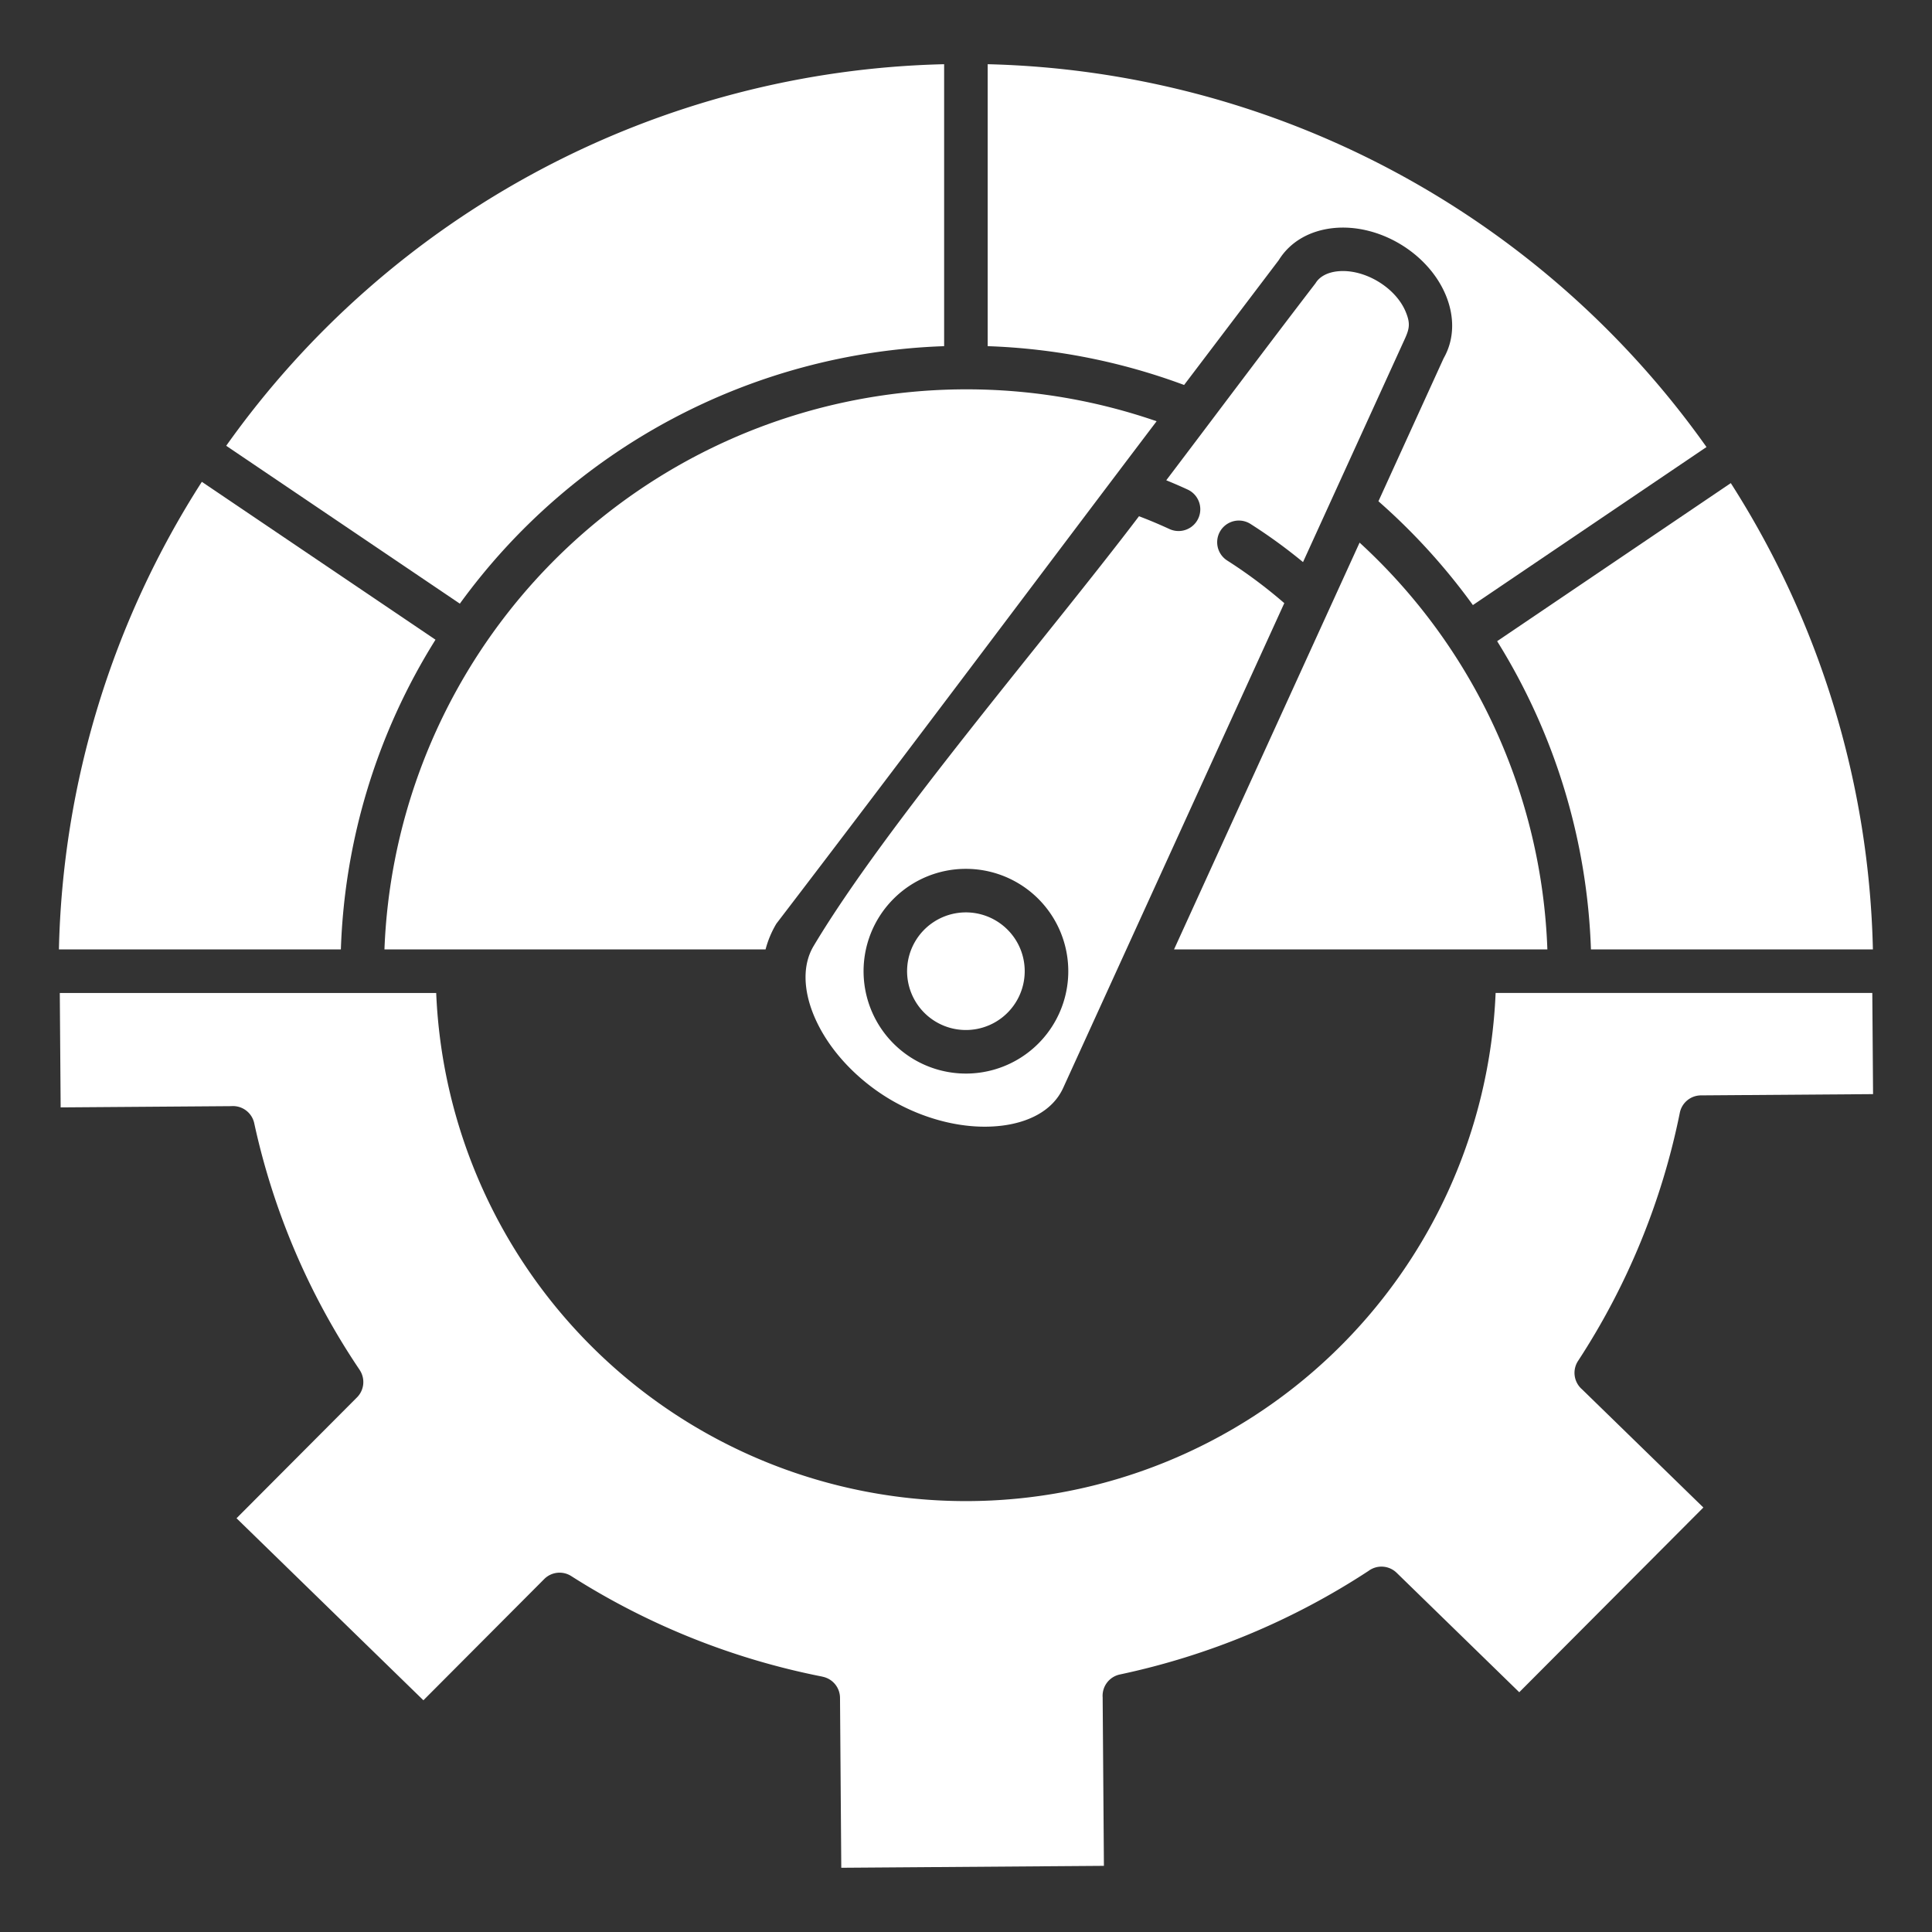
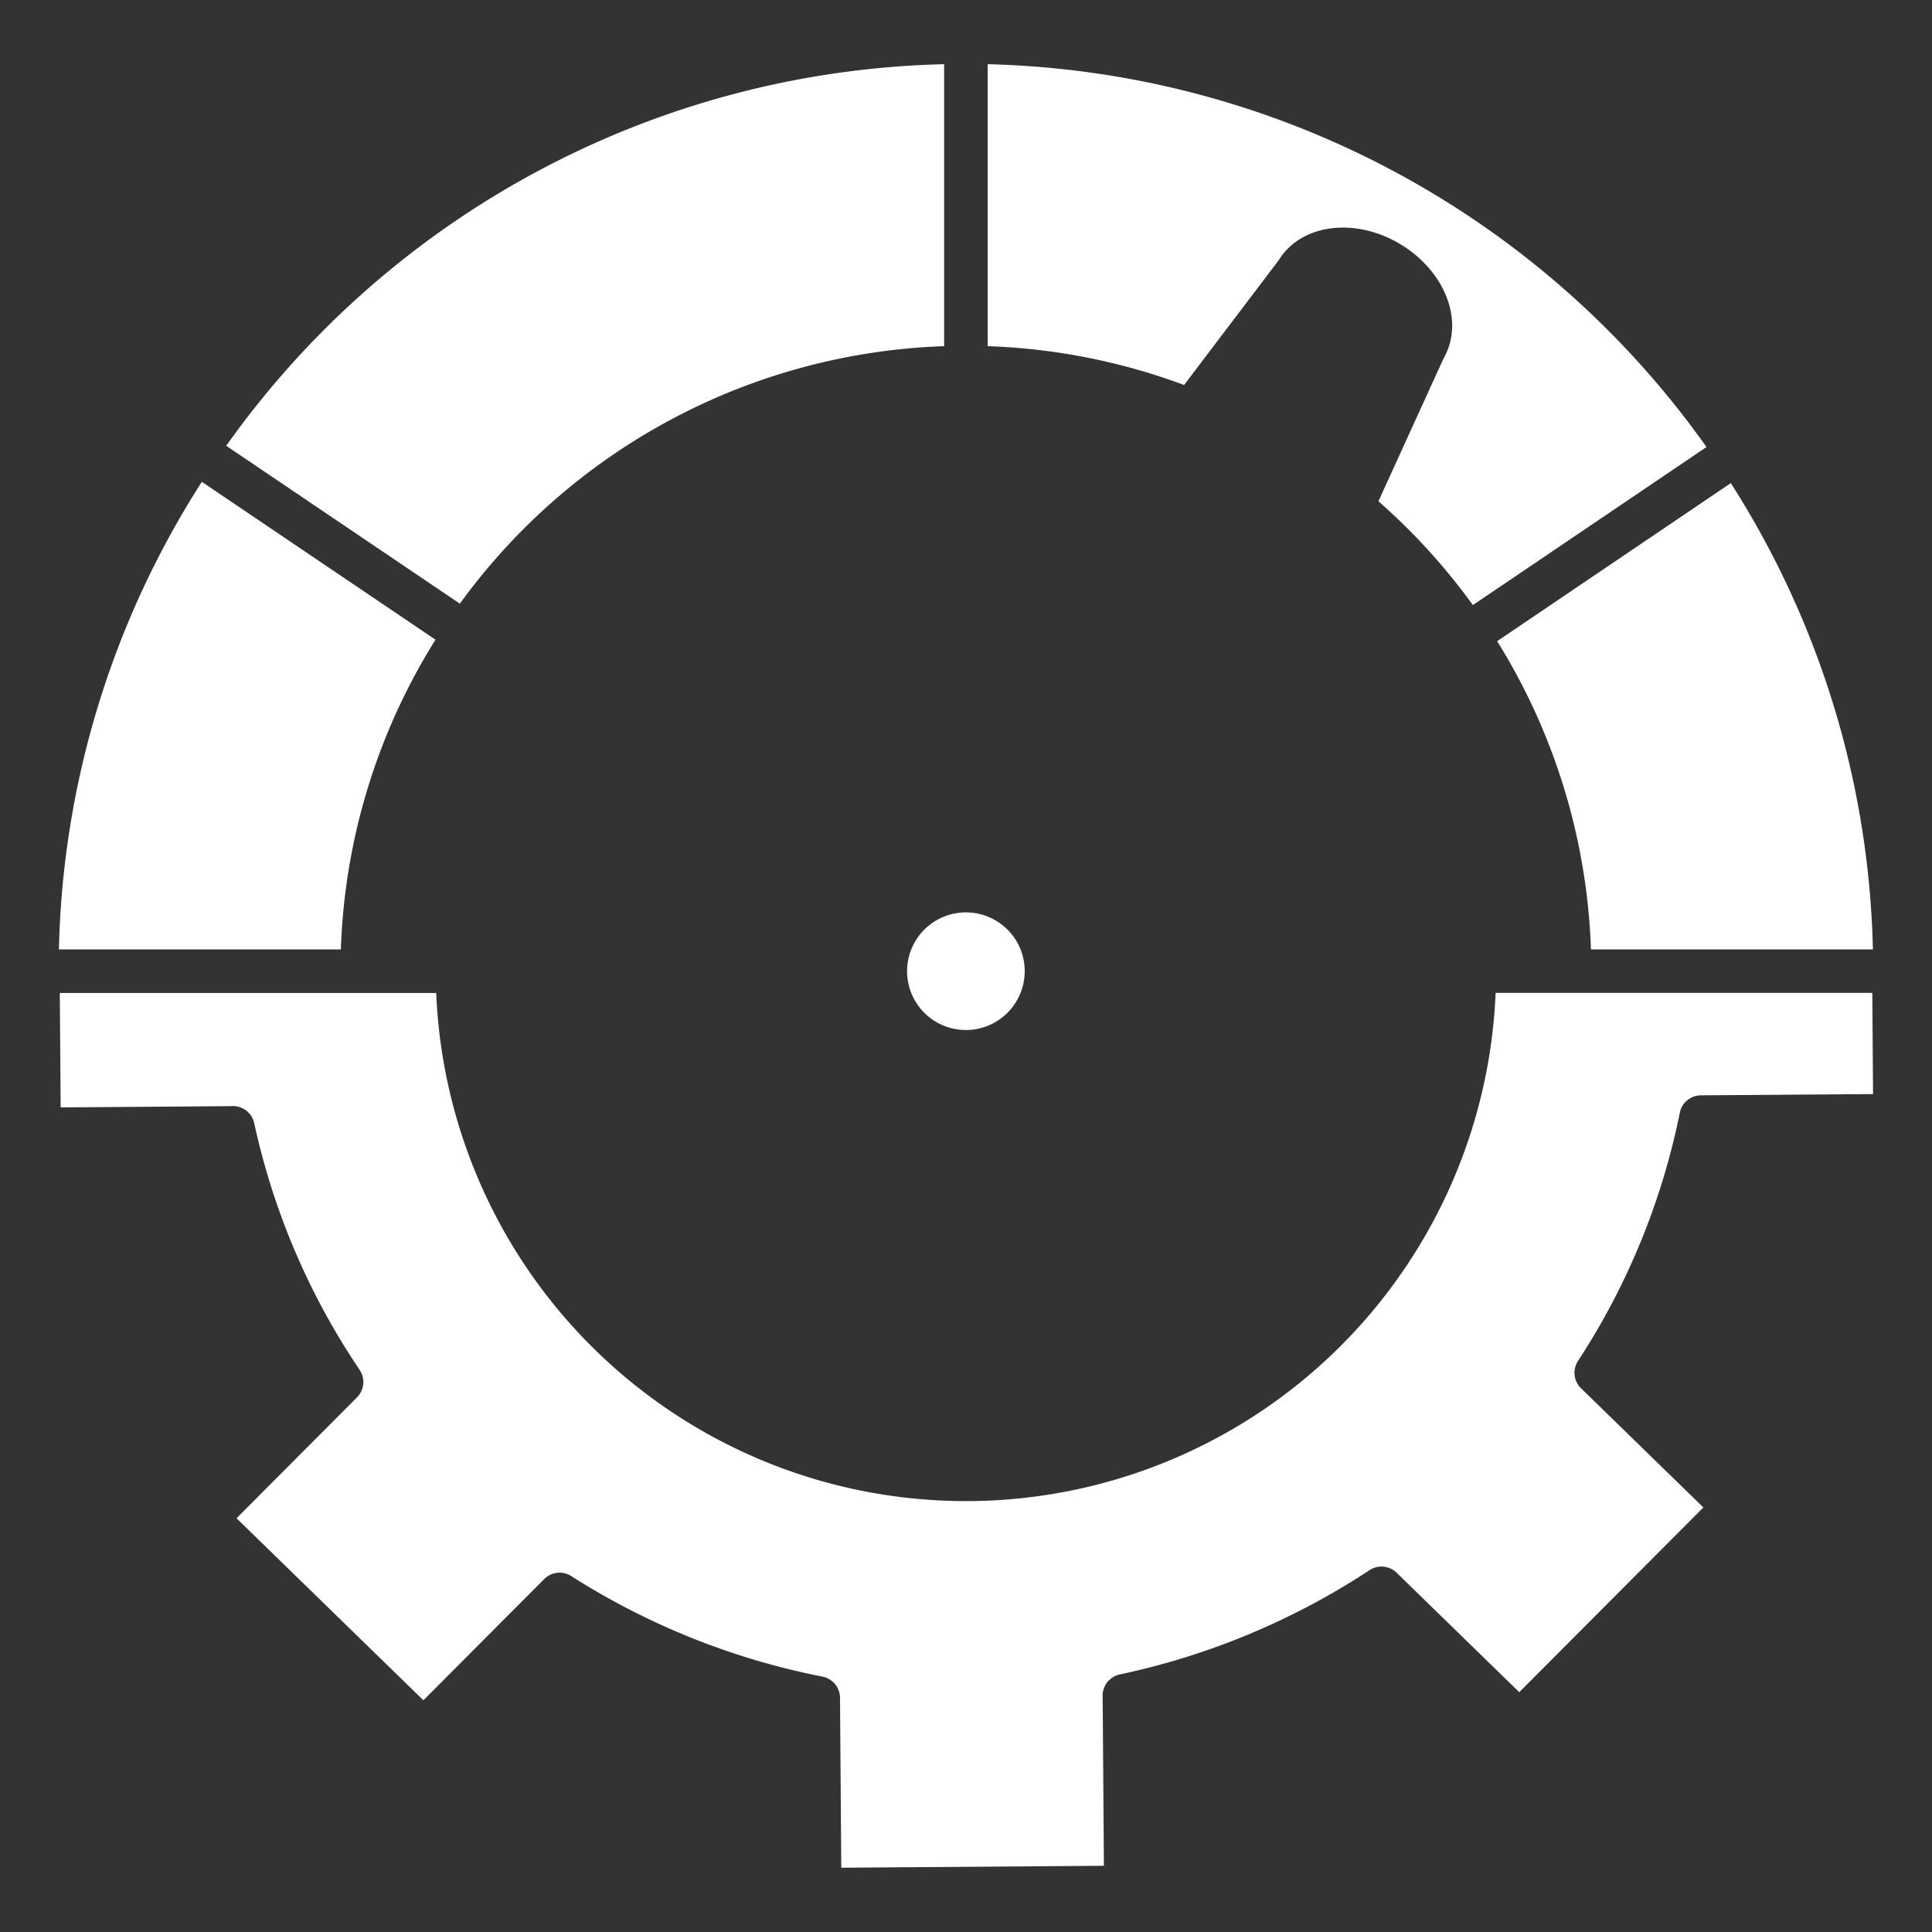
<svg xmlns="http://www.w3.org/2000/svg" version="1.1" width="512" height="512" x="0" y="0" viewBox="0 0 512 512" style="enable-background:new 0 0 512 512" xml:space="preserve">
  <rect x="0" y="0" width="512" height="512" fill="#333333" stroke="none" />
  <g>
    <g fill-rule="evenodd">
-       <path d="M306.515 111.635a154.356 154.356 0 0 0-204.633 139.973h101a26.321 26.321 0 0 1 2.863-6.821c34.987-45.721 71.785-94.923 100.77-133.152zM309.07 127.278q2.916 1.191 5.673 2.462a5.759 5.759 0 1 1-4.823 10.46q-2.982-1.374-5.918-2.554-1.044-.418-2.156-.839c-24.352 32.118-67.019 81.7-86.225 113.886-3.208 5.373-2.41 12.062-.245 17.647 3.674 9.473 11.619 17.7 20.368 22.927 8.727 5.211 19.709 8.3 29.856 7.034 6.567-.82 13.276-3.675 16.165-10.018l58.586-128.445q-2.812-2.437-5.721-4.68-4.605-3.549-9.408-6.614a5.746 5.746 0 1 1 6.176-9.692q5.355 3.414 10.265 7.2 1.855 1.43 3.65 2.908l26.938-59.06c1.286-2.811 1.541-4.212.273-7.274-2.7-6.515-11-11.443-18.009-10.729-2.629.268-4.8 1.346-5.887 3.167-13.287 17.312-26.369 34.821-39.558 52.216zm-53.095 102.977A27.126 27.126 0 1 1 236.8 238.2a27.039 27.039 0 0 1 19.175-7.945zM311.131 251.608h98.938A153.66 153.66 0 0 0 360.305 143.8q-24.588 53.9-49.174 107.808z" fill="#ffffff" opacity="1" data-original="#000000" />
-       <path d="M396.354 263.149a140.5 140.5 0 0 1-280.757 0h-99.75l.227 30.324 45.172-.331a5.767 5.767 0 0 1 6.128 4.527 188.187 188.187 0 0 0 27.937 65.366l-.008.006a5.755 5.755 0 0 1-.691 7.275l-31.93 32.036 49.523 48.239 32.015-32.122a5.747 5.747 0 0 1 7.163-.794 193.224 193.224 0 0 0 66.583 26.652v.016a5.75 5.75 0 0 1 4.646 5.619l.336 45.017 69.6-.51-.333-44.651a5.762 5.762 0 0 1 4.55-6.06 193.482 193.482 0 0 0 65.908-27.45 5.756 5.756 0 0 1 7.446.493l32.5 31.66 48.792-48.956-32.159-31.326a5.765 5.765 0 0 1-1.053-7.516 188.28 188.28 0 0 0 26.941-65.619 5.749 5.749 0 0 1 5.64-4.757l45.6-.333-.2-26.81h-99.826zM458.68 128.03l-61.92 41.89a165.064 165.064 0 0 1 24.857 81.688h74.72A239.2 239.2 0 0 0 458.68 128.03zM390.332 160.351l61.907-41.882A240.618 240.618 0 0 0 261.746 17.016v74.721a165.5 165.5 0 0 1 52.054 10.285l25.083-33.081c3.081-4.992 8.385-7.872 14.5-8.5 12.075-1.232 25.137 6.6 29.775 17.806 2.334 5.638 2.317 11.636-.581 16.7L365.3 132.839a166.679 166.679 0 0 1 25.032 27.512zM250.205 91.739V17.016a240.128 240.128 0 0 0-190.257 101.12l61.917 41.839a165.518 165.518 0 0 1 128.34-68.236zM115.411 169.527l-61.92-41.841a239.2 239.2 0 0 0-37.878 123.922h74.722a164.854 164.854 0 0 1 25.076-82.081z" fill="#ffffff" opacity="1" data-original="#000000" />
+       <path d="M396.354 263.149a140.5 140.5 0 0 1-280.757 0h-99.75l.227 30.324 45.172-.331a5.767 5.767 0 0 1 6.128 4.527 188.187 188.187 0 0 0 27.937 65.366l-.008.006a5.755 5.755 0 0 1-.691 7.275l-31.93 32.036 49.523 48.239 32.015-32.122a5.747 5.747 0 0 1 7.163-.794 193.224 193.224 0 0 0 66.583 26.652a5.75 5.75 0 0 1 4.646 5.619l.336 45.017 69.6-.51-.333-44.651a5.762 5.762 0 0 1 4.55-6.06 193.482 193.482 0 0 0 65.908-27.45 5.756 5.756 0 0 1 7.446.493l32.5 31.66 48.792-48.956-32.159-31.326a5.765 5.765 0 0 1-1.053-7.516 188.28 188.28 0 0 0 26.941-65.619 5.749 5.749 0 0 1 5.64-4.757l45.6-.333-.2-26.81h-99.826zM458.68 128.03l-61.92 41.89a165.064 165.064 0 0 1 24.857 81.688h74.72A239.2 239.2 0 0 0 458.68 128.03zM390.332 160.351l61.907-41.882A240.618 240.618 0 0 0 261.746 17.016v74.721a165.5 165.5 0 0 1 52.054 10.285l25.083-33.081c3.081-4.992 8.385-7.872 14.5-8.5 12.075-1.232 25.137 6.6 29.775 17.806 2.334 5.638 2.317 11.636-.581 16.7L365.3 132.839a166.679 166.679 0 0 1 25.032 27.512zM250.205 91.739V17.016a240.128 240.128 0 0 0-190.257 101.12l61.917 41.839a165.518 165.518 0 0 1 128.34-68.236zM115.411 169.527l-61.92-41.841a239.2 239.2 0 0 0-37.878 123.922h74.722a164.854 164.854 0 0 1 25.076-82.081z" fill="#ffffff" opacity="1" data-original="#000000" />
      <path d="M266.994 246.359a15.585 15.585 0 1 0 4.564 11.02 15.534 15.534 0 0 0-4.564-11.02z" fill="#ffffff" opacity="1" data-original="#000000" />
    </g>
  </g>
</svg>